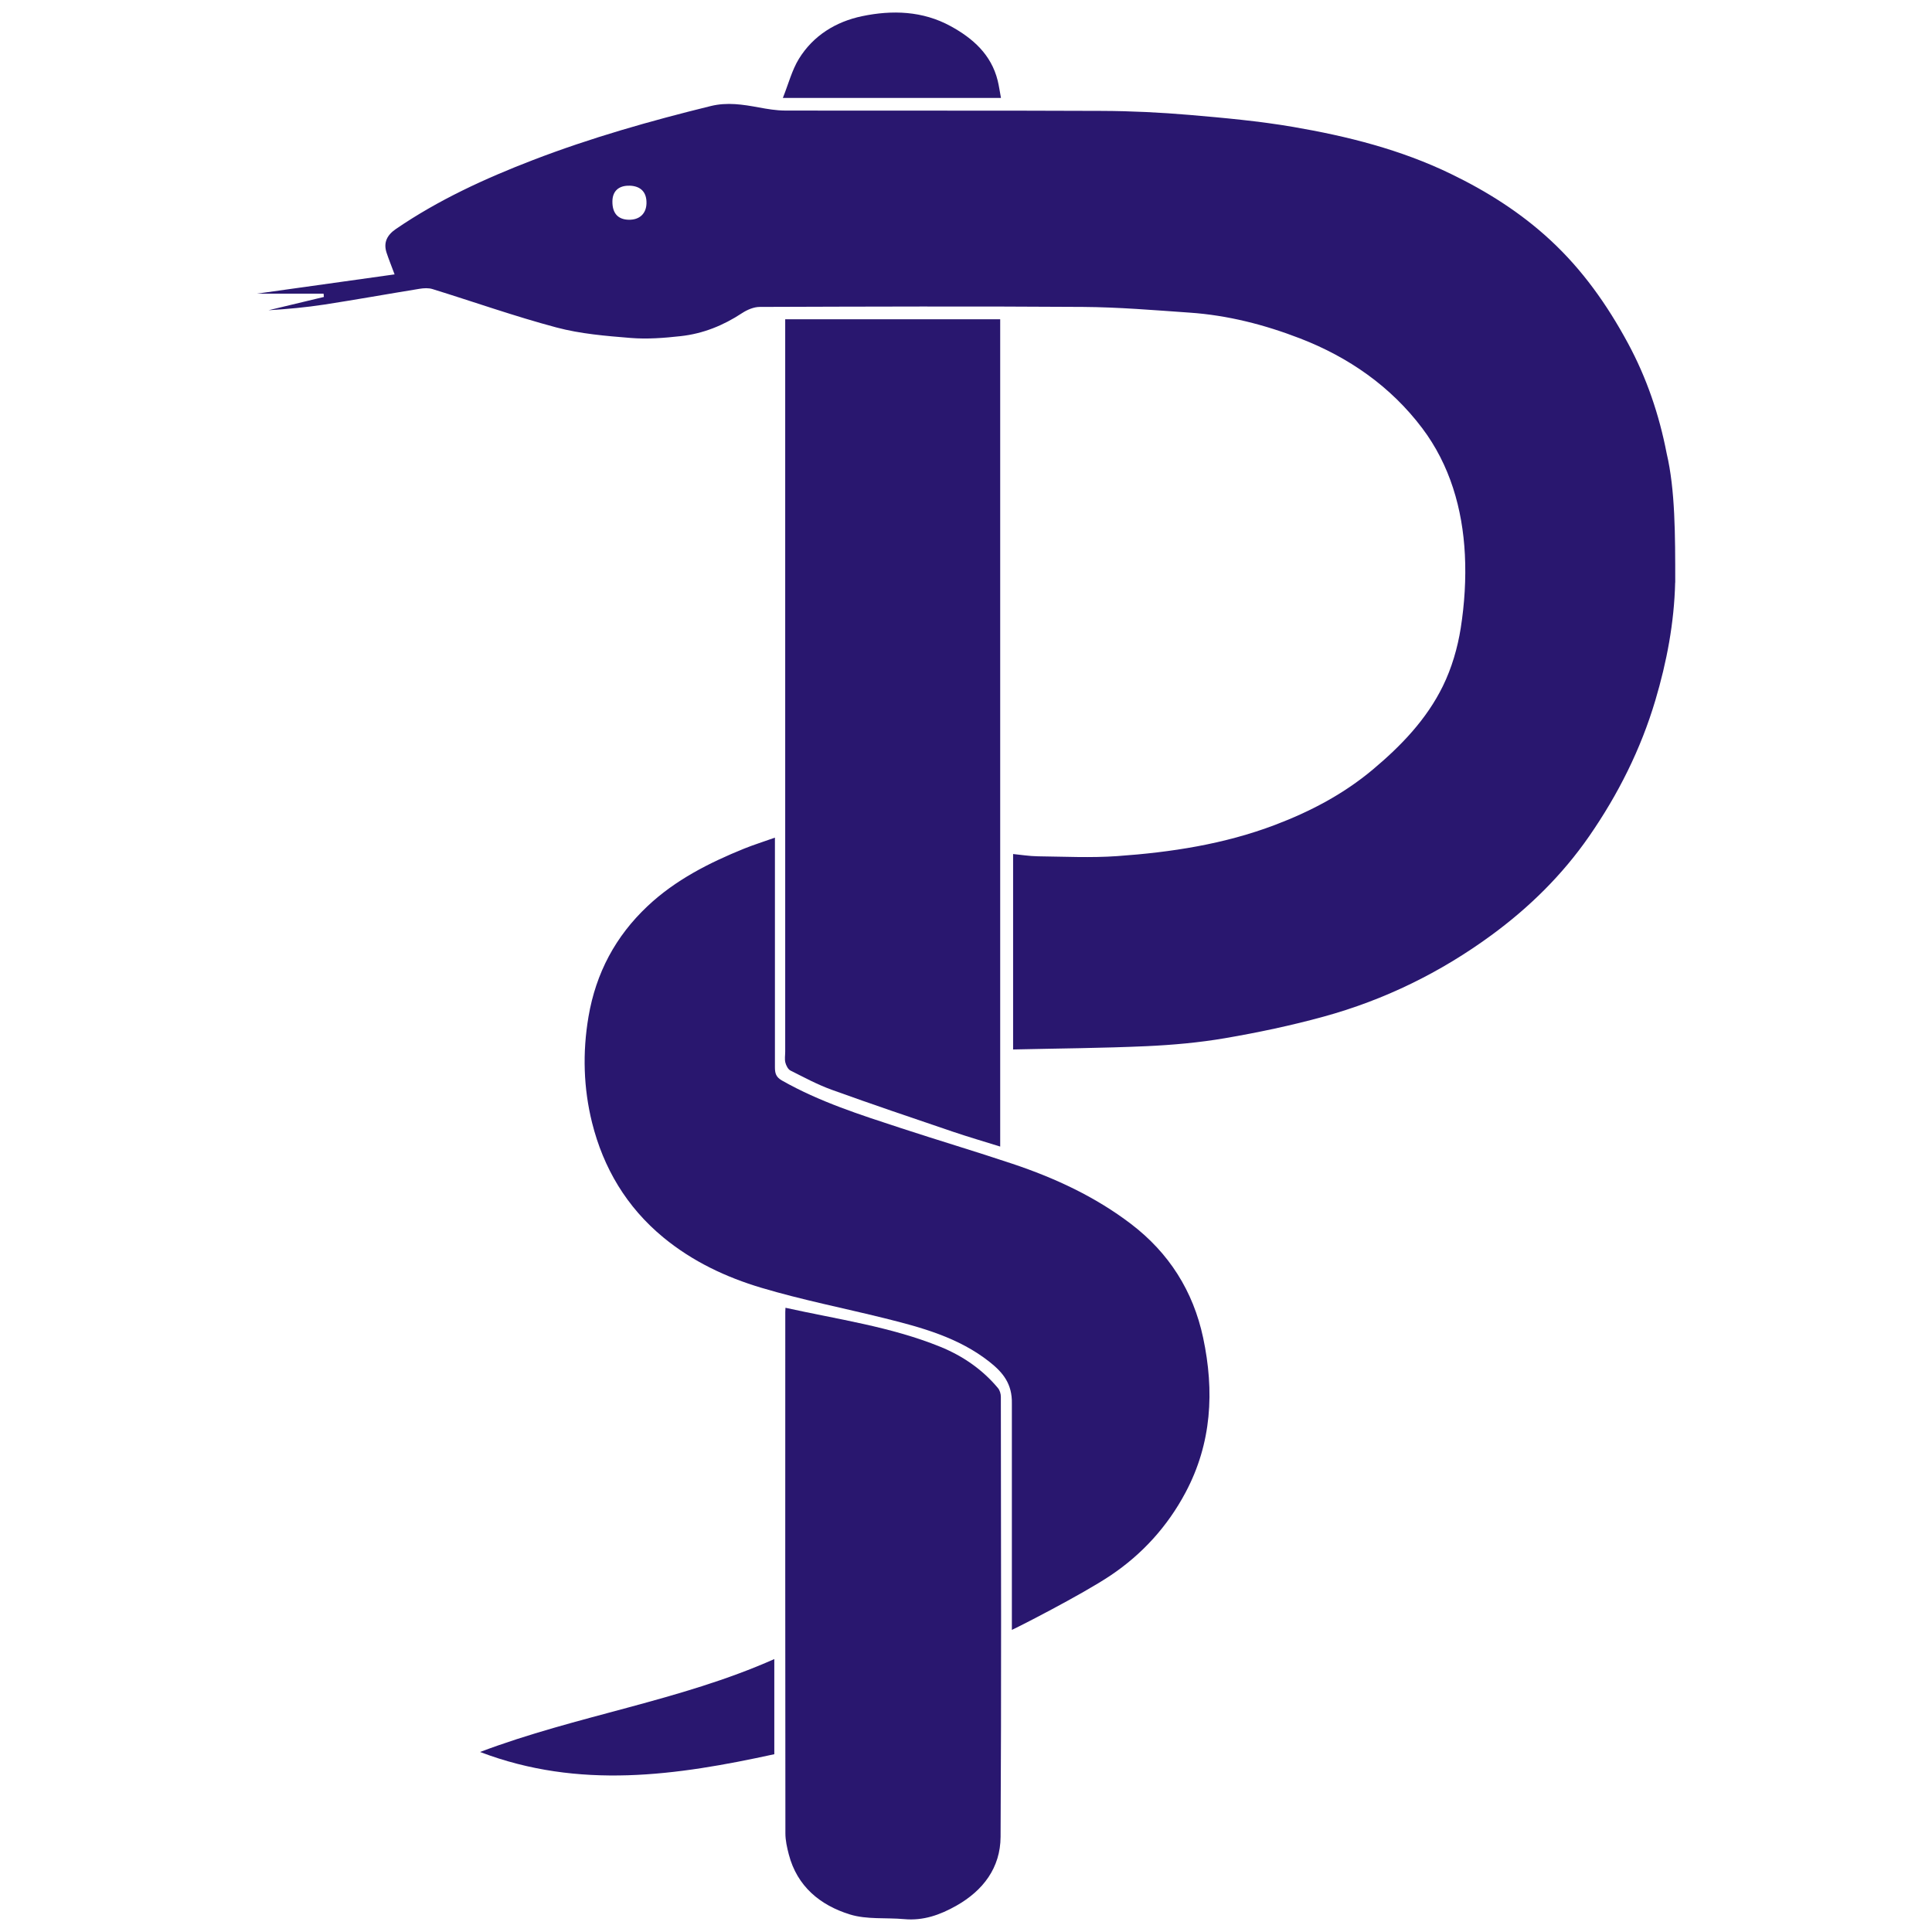
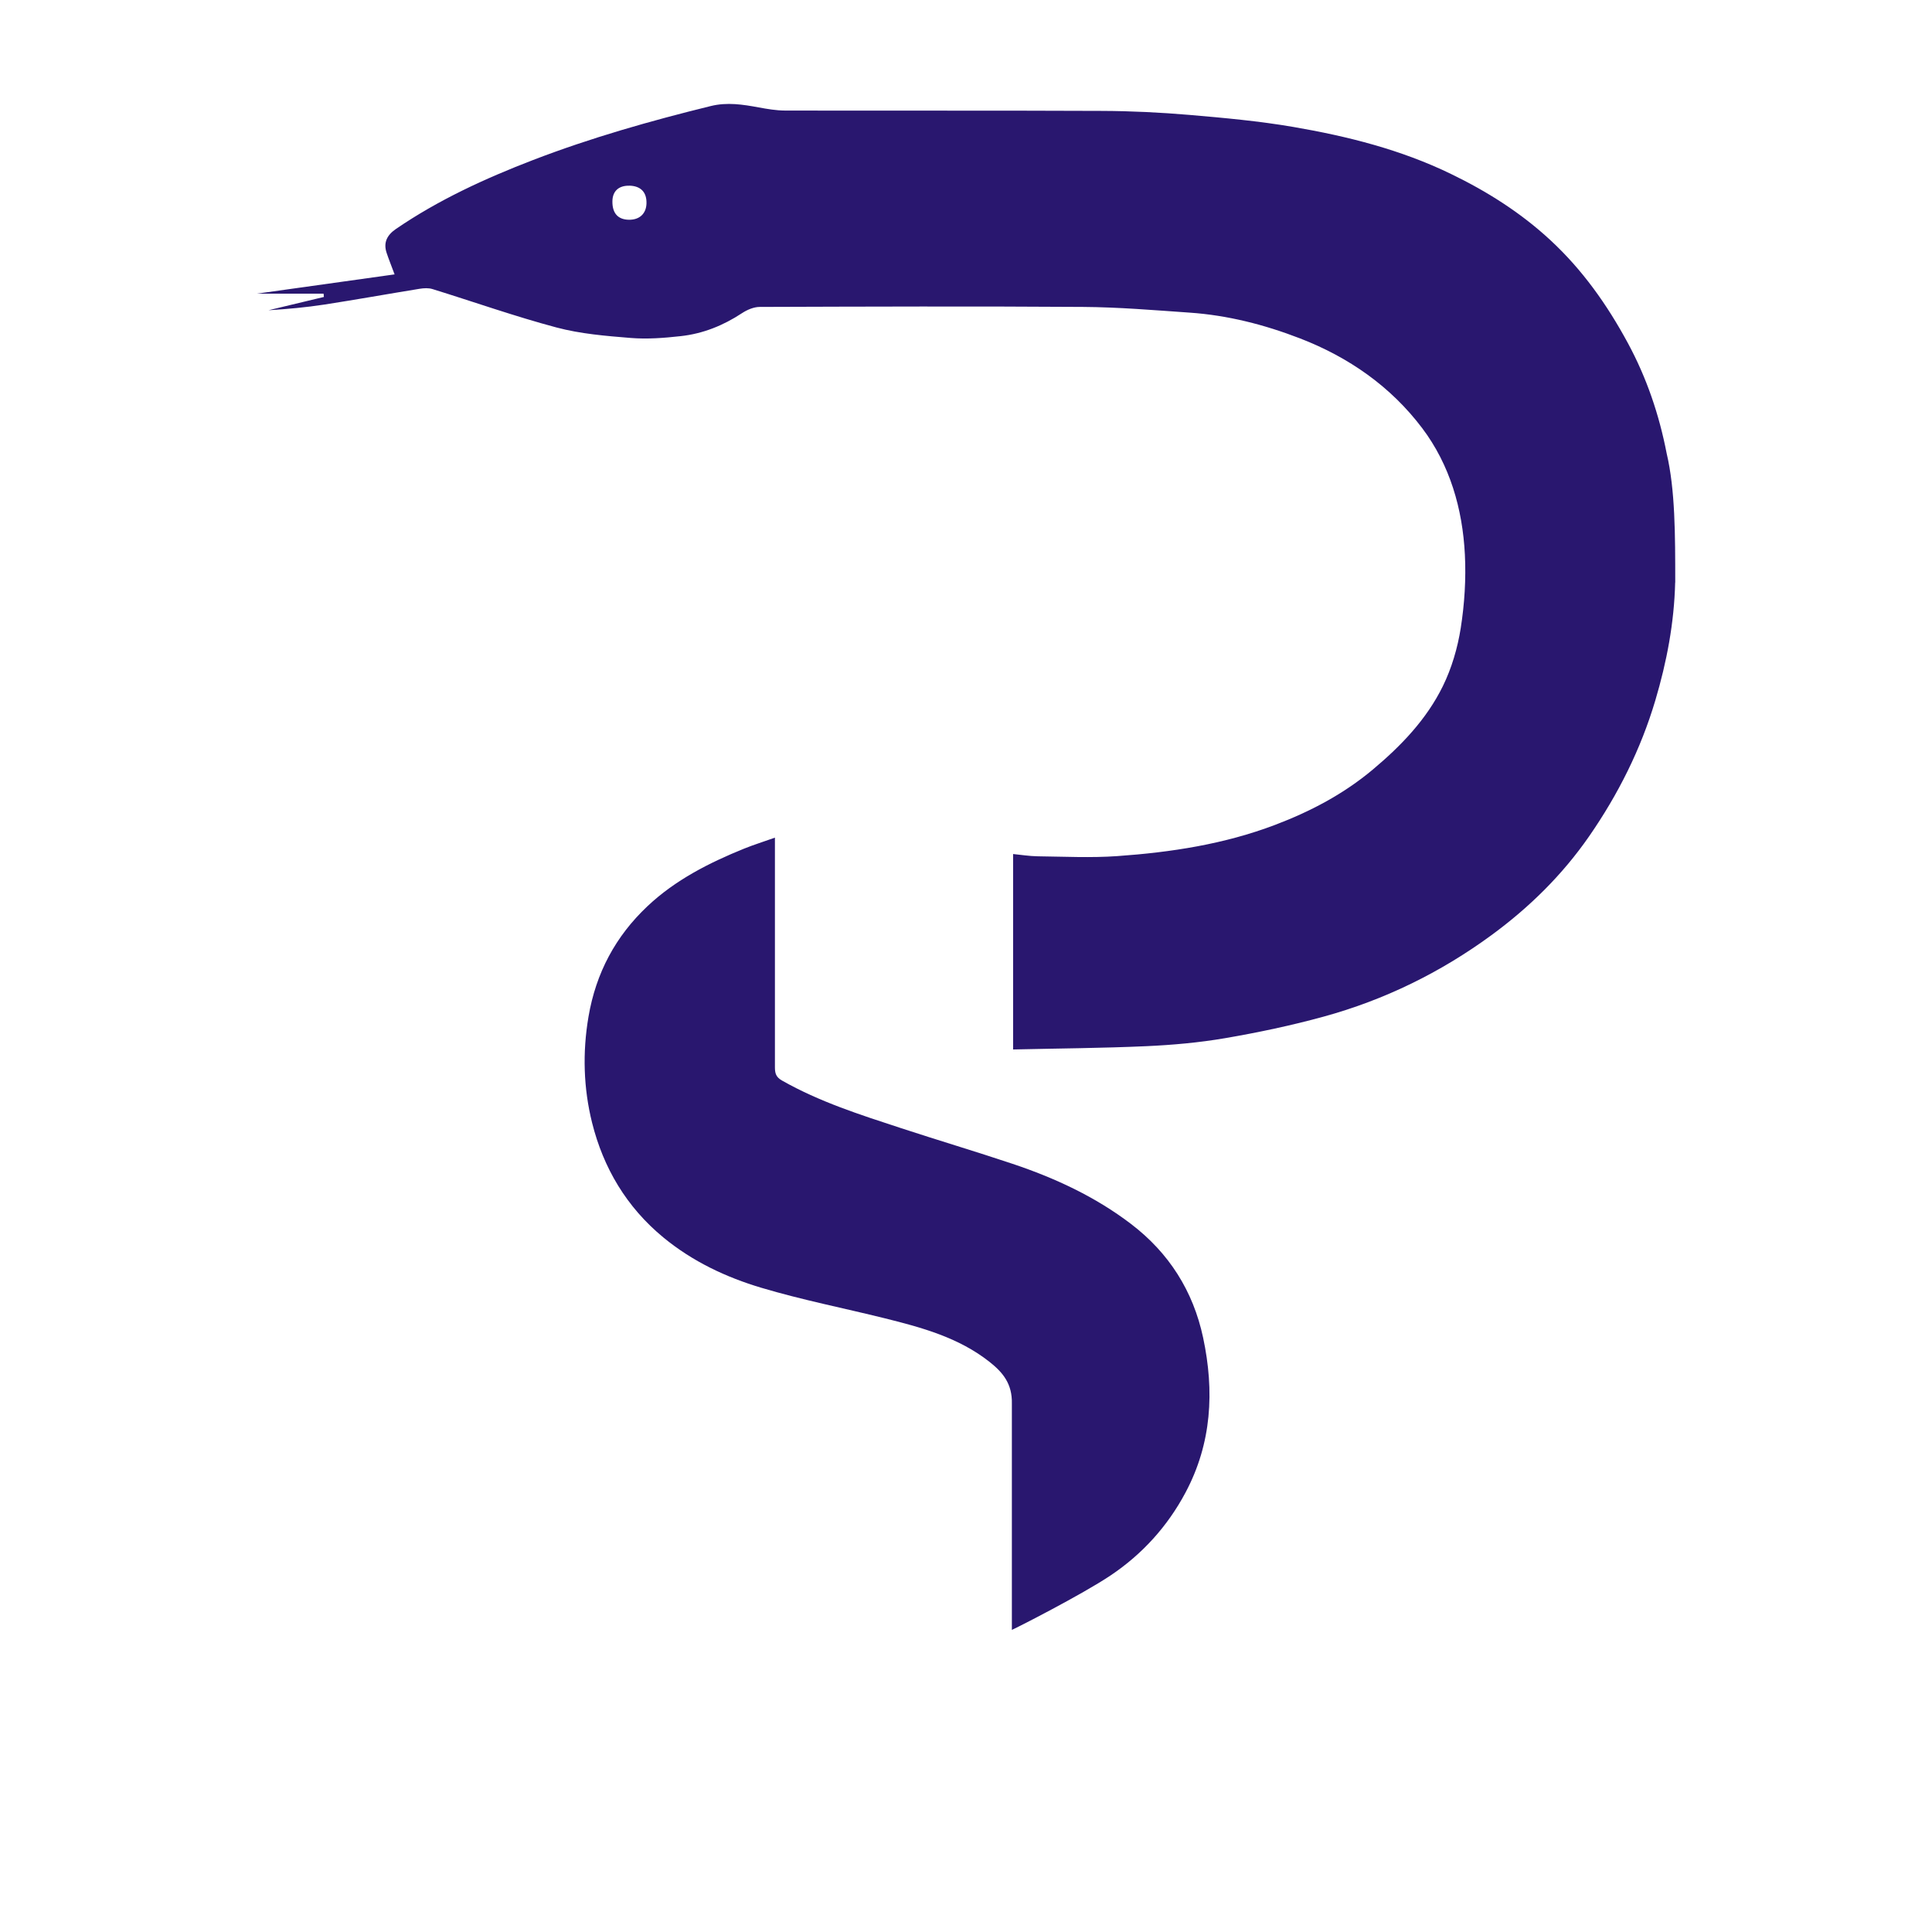
<svg xmlns="http://www.w3.org/2000/svg" viewBox="0 0 500 500">
  <g fill="#29176f">
    <path d="M433.53 150.76c-.25 10.41-2.17 20.53-5.13 30.49-3.77 12.68-9.61 24.31-17.12 35.16-6.95 10.03-15.52 18.45-25.31 25.62-13.18 9.66-27.69 16.76-43.44 21.08-8.38 2.3-16.92 4.1-25.49 5.57-6.71 1.15-13.56 1.76-20.37 2.07-11.32.51-22.67.58-34.48.85v-50.58c1.96.19 4.19.56 6.42.59 6.84.08 13.71.43 20.52-.05 13.92-.98 27.67-3.08 40.83-8.07 9.18-3.48 17.74-7.98 25.32-14.33 7.33-6.14 13.91-12.99 18.13-21.59 2.29-4.67 3.82-9.9 4.63-15.04.98-6.25 1.39-12.7 1.07-19.01-.6-11.85-3.88-23.21-11.05-32.72-8.12-10.76-18.99-18.35-31.63-23.23-9.2-3.55-18.68-5.98-28.53-6.66-9.21-.64-18.44-1.42-27.66-1.48-27.88-.19-55.75-.09-83.63 0-1.53 0-3.24.74-4.56 1.6-4.86 3.21-10.13 5.33-15.88 5.96-4.3.48-8.68.82-12.97.47-6.43-.52-12.98-1.06-19.18-2.71-10.81-2.88-21.39-6.63-32.09-9.94-1.03-.32-2.26-.25-3.36-.07-8.19 1.33-16.36 2.8-24.56 4.07-4.81.74-9.66 1.18-14.52 1.48 4.78-1.15 9.55-2.29 14.33-3.44-.03-.28-.06-.57-.08-.85H66.48c12.17-1.7 23.87-3.34 35.64-4.99-.81-2.18-1.49-3.85-2.06-5.56-.9-2.69.13-4.63 2.39-6.18 11.02-7.54 23.05-13.06 35.46-17.84 15.02-5.78 30.44-10.15 46.05-13.99 4.25-1.04 8.28-.4 12.41.36 2.23.41 4.5.8 6.76.81 27.36.06 54.73-.03 82.09.09 7.55.03 15.11.4 22.64 1.04 8.97.77 17.98 1.59 26.84 3.11 14.04 2.41 27.83 5.87 40.78 12.15 9.38 4.54 18.03 10 25.72 17.11 8.34 7.71 14.72 16.74 20.09 26.67 4.88 9.02 8.11 18.58 10.04 28.55 2.22 9.42 2.22 21.15 2.22 33.42zM162.84 48.06c-2.73-.05-4.32 1.42-4.35 4.03-.04 3.08 1.42 4.73 4.25 4.78 2.75.05 4.5-1.56 4.57-4.23.08-2.91-1.5-4.53-4.46-4.59zM261.87 421.8v-58.53c.12-5.13-2.31-8.07-5.76-10.8-7.98-6.31-17.53-8.91-27.14-11.3-10.64-2.64-21.43-4.76-31.92-7.89-9.15-2.73-17.79-6.79-25.35-13.01-9.57-7.88-15.55-18.02-18.47-29.71-2.22-8.91-2.51-18.14-.93-27.43 1.93-11.35 7.02-20.84 15.27-28.61 7.19-6.78 15.9-11.2 24.99-14.89 2.47-1 5.12-1.82 7.99-2.85v59.4c0 1.56.25 2.56 1.83 3.46 9.7 5.51 20.24 8.86 30.74 12.3 9.62 3.16 19.33 6.04 28.94 9.26 10.97 3.67 21.41 8.51 30.65 15.56 9.81 7.48 16.09 17.36 18.66 29.44 2.94 13.83 2.24 27.3-4.56 40.07-4.67 8.78-11.23 15.97-19.36 21.43-7.44 5-24.93 13.89-25.56 14.1z" />
-     <path d="M203.22 82.63h55.63v214.1c-4.06-1.27-8.19-2.47-12.26-3.85-10.45-3.55-20.91-7.08-31.29-10.83-3.69-1.33-7.2-3.21-10.72-4.99-.64-.32-1.13-1.3-1.33-2.07-.22-.88-.04-1.87-.04-2.81V82.62zM203.28 338.45c13.5 3 27.22 4.88 40.08 10.1 5.77 2.35 10.87 5.84 14.91 10.68.48.57.75 1.5.75 2.26.04 37.97.15 75.93-.07 113.9-.05 7.96-4.47 13.85-11.44 17.8-4.22 2.39-8.55 3.93-13.49 3.48-4.71-.43-9.69.15-14.09-1.22-7.64-2.37-13.63-7.23-15.79-15.53-.46-1.77-.88-3.63-.88-5.44-.05-44.98-.04-89.96-.03-134.93 0-.34.03-.68.05-1.11zM200.39 453.99c-25.26 5.51-50.47 9.21-76.15-.58 25.16-9.5 51.66-13.17 76.15-24.04zM259.05 25.35H202.6c1.46-3.65 2.35-7.19 4.17-10.15 3.72-6.02 9.57-9.6 16.33-11.01 7.79-1.63 15.69-1.38 22.91 2.57 5.75 3.14 10.52 7.34 12.19 14.09.34 1.37.53 2.78.85 4.5z" />
  </g>
</svg>